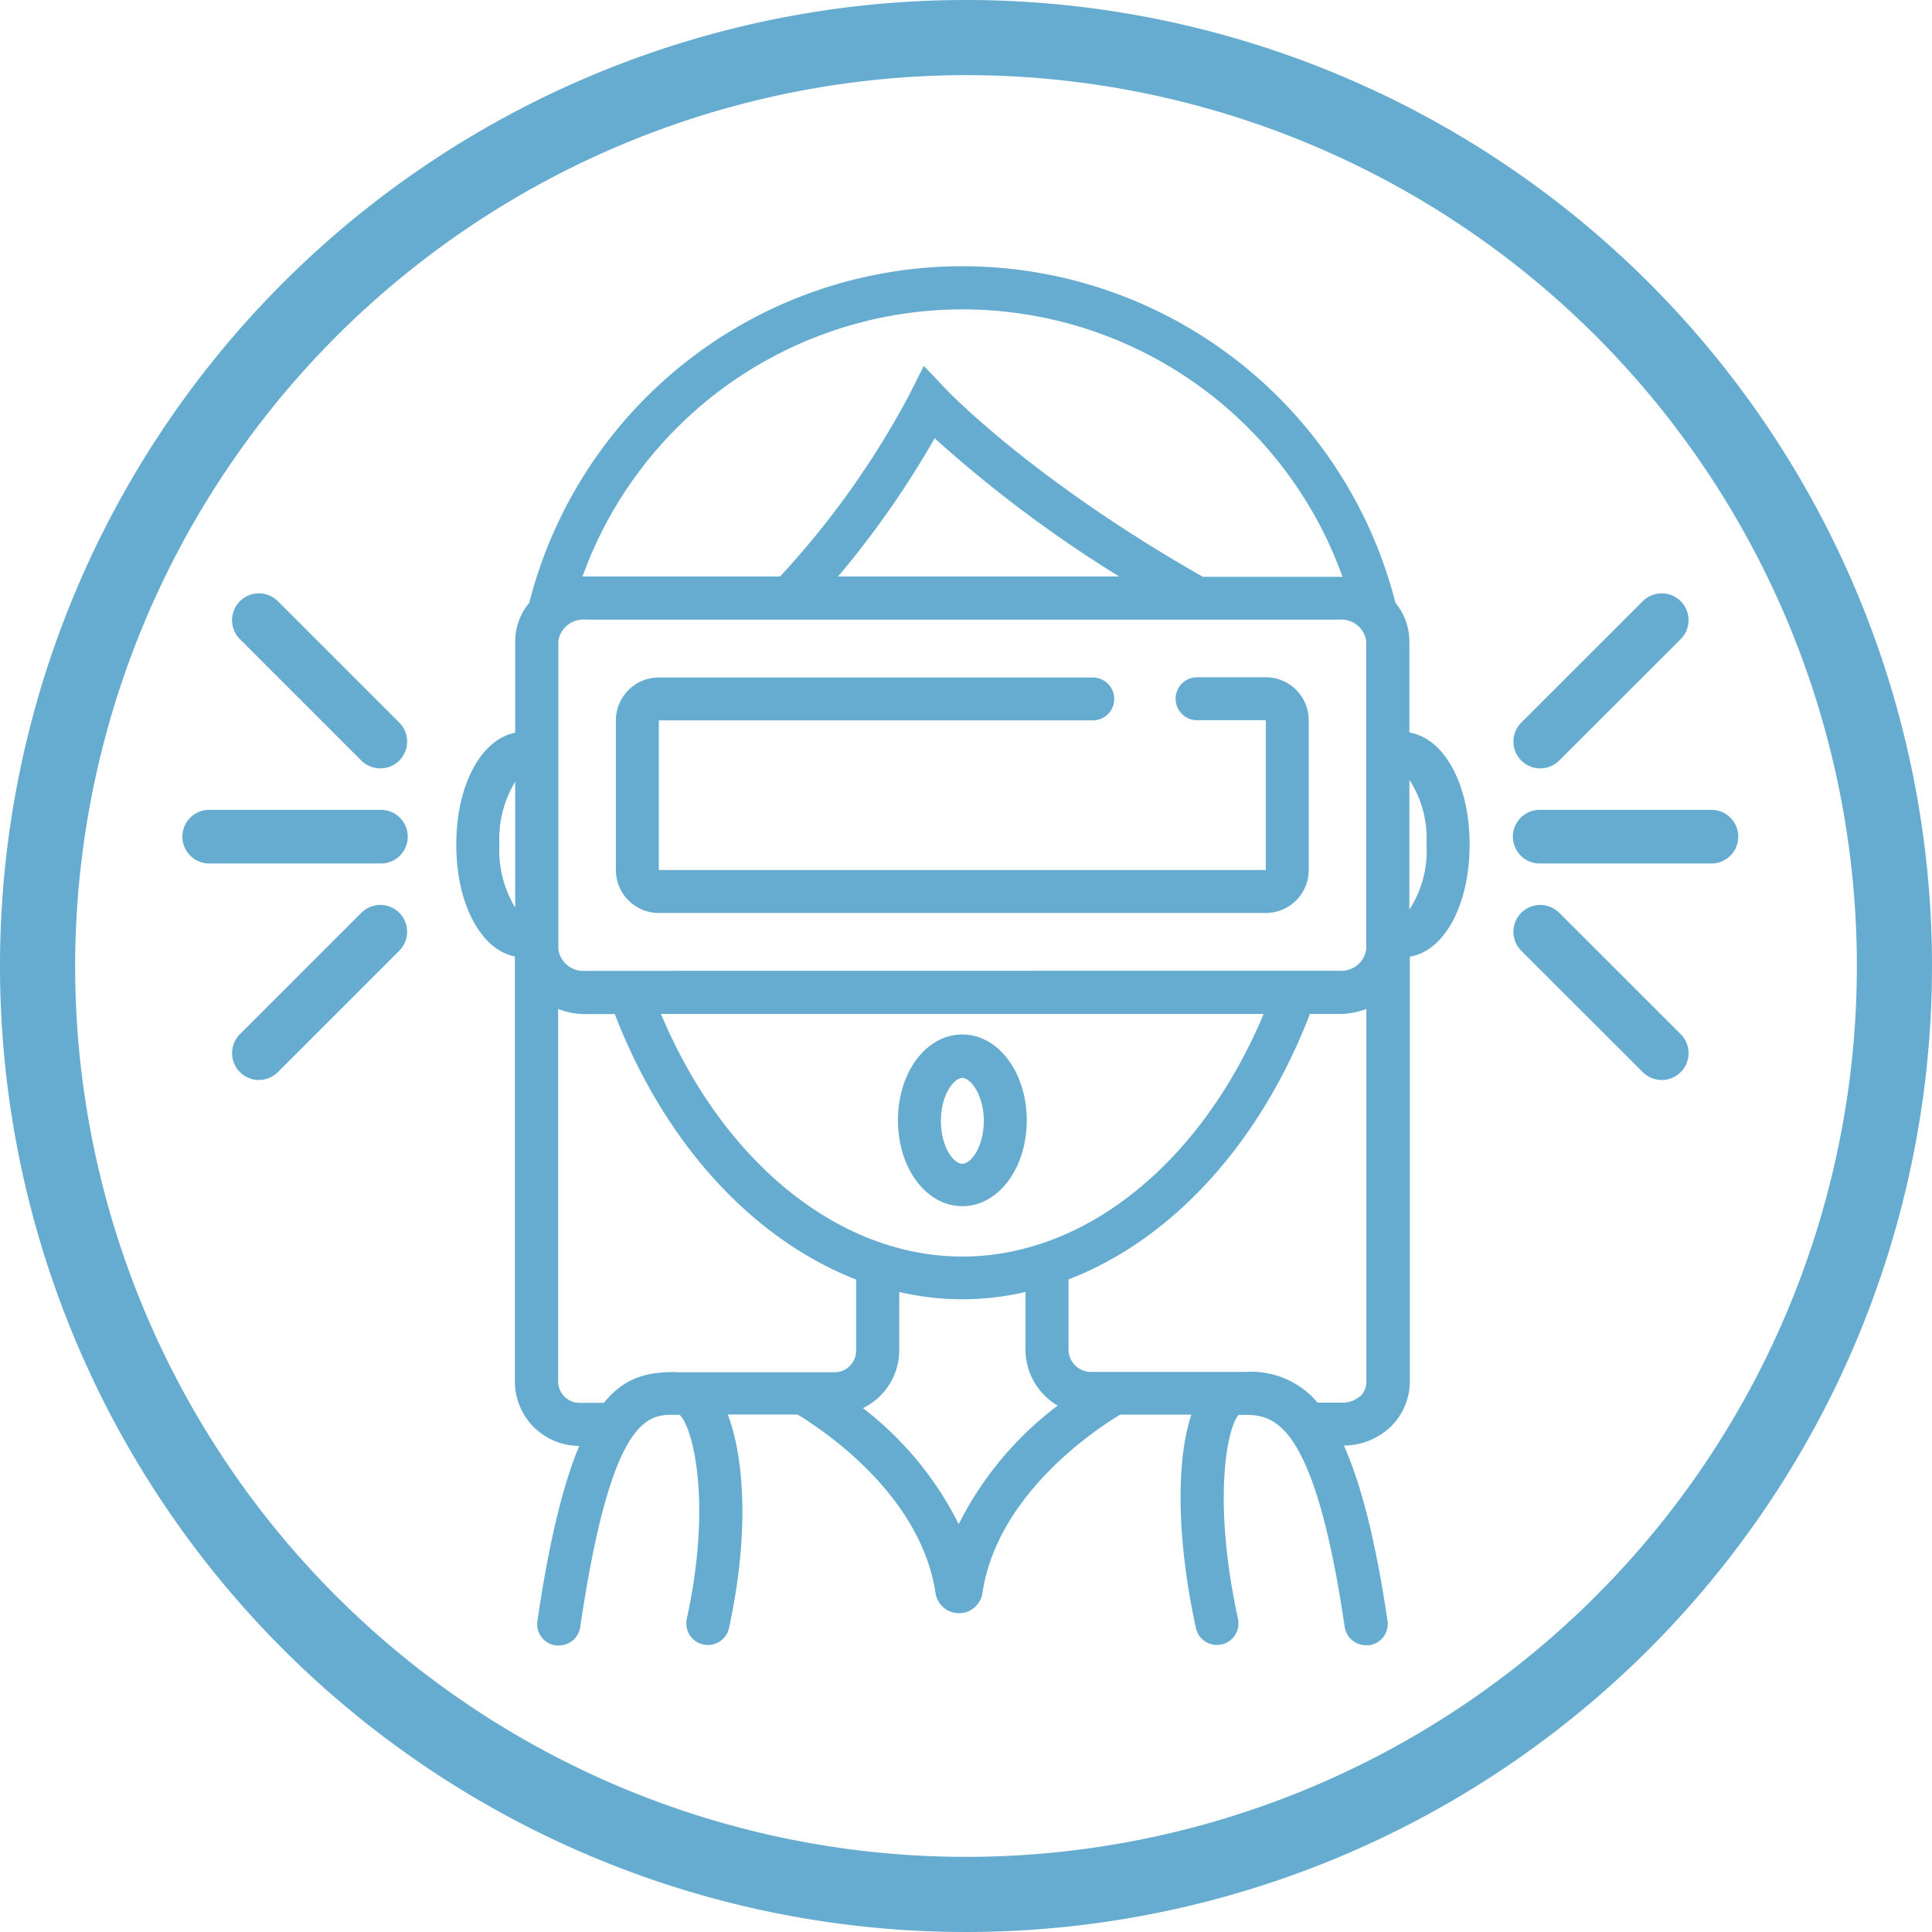
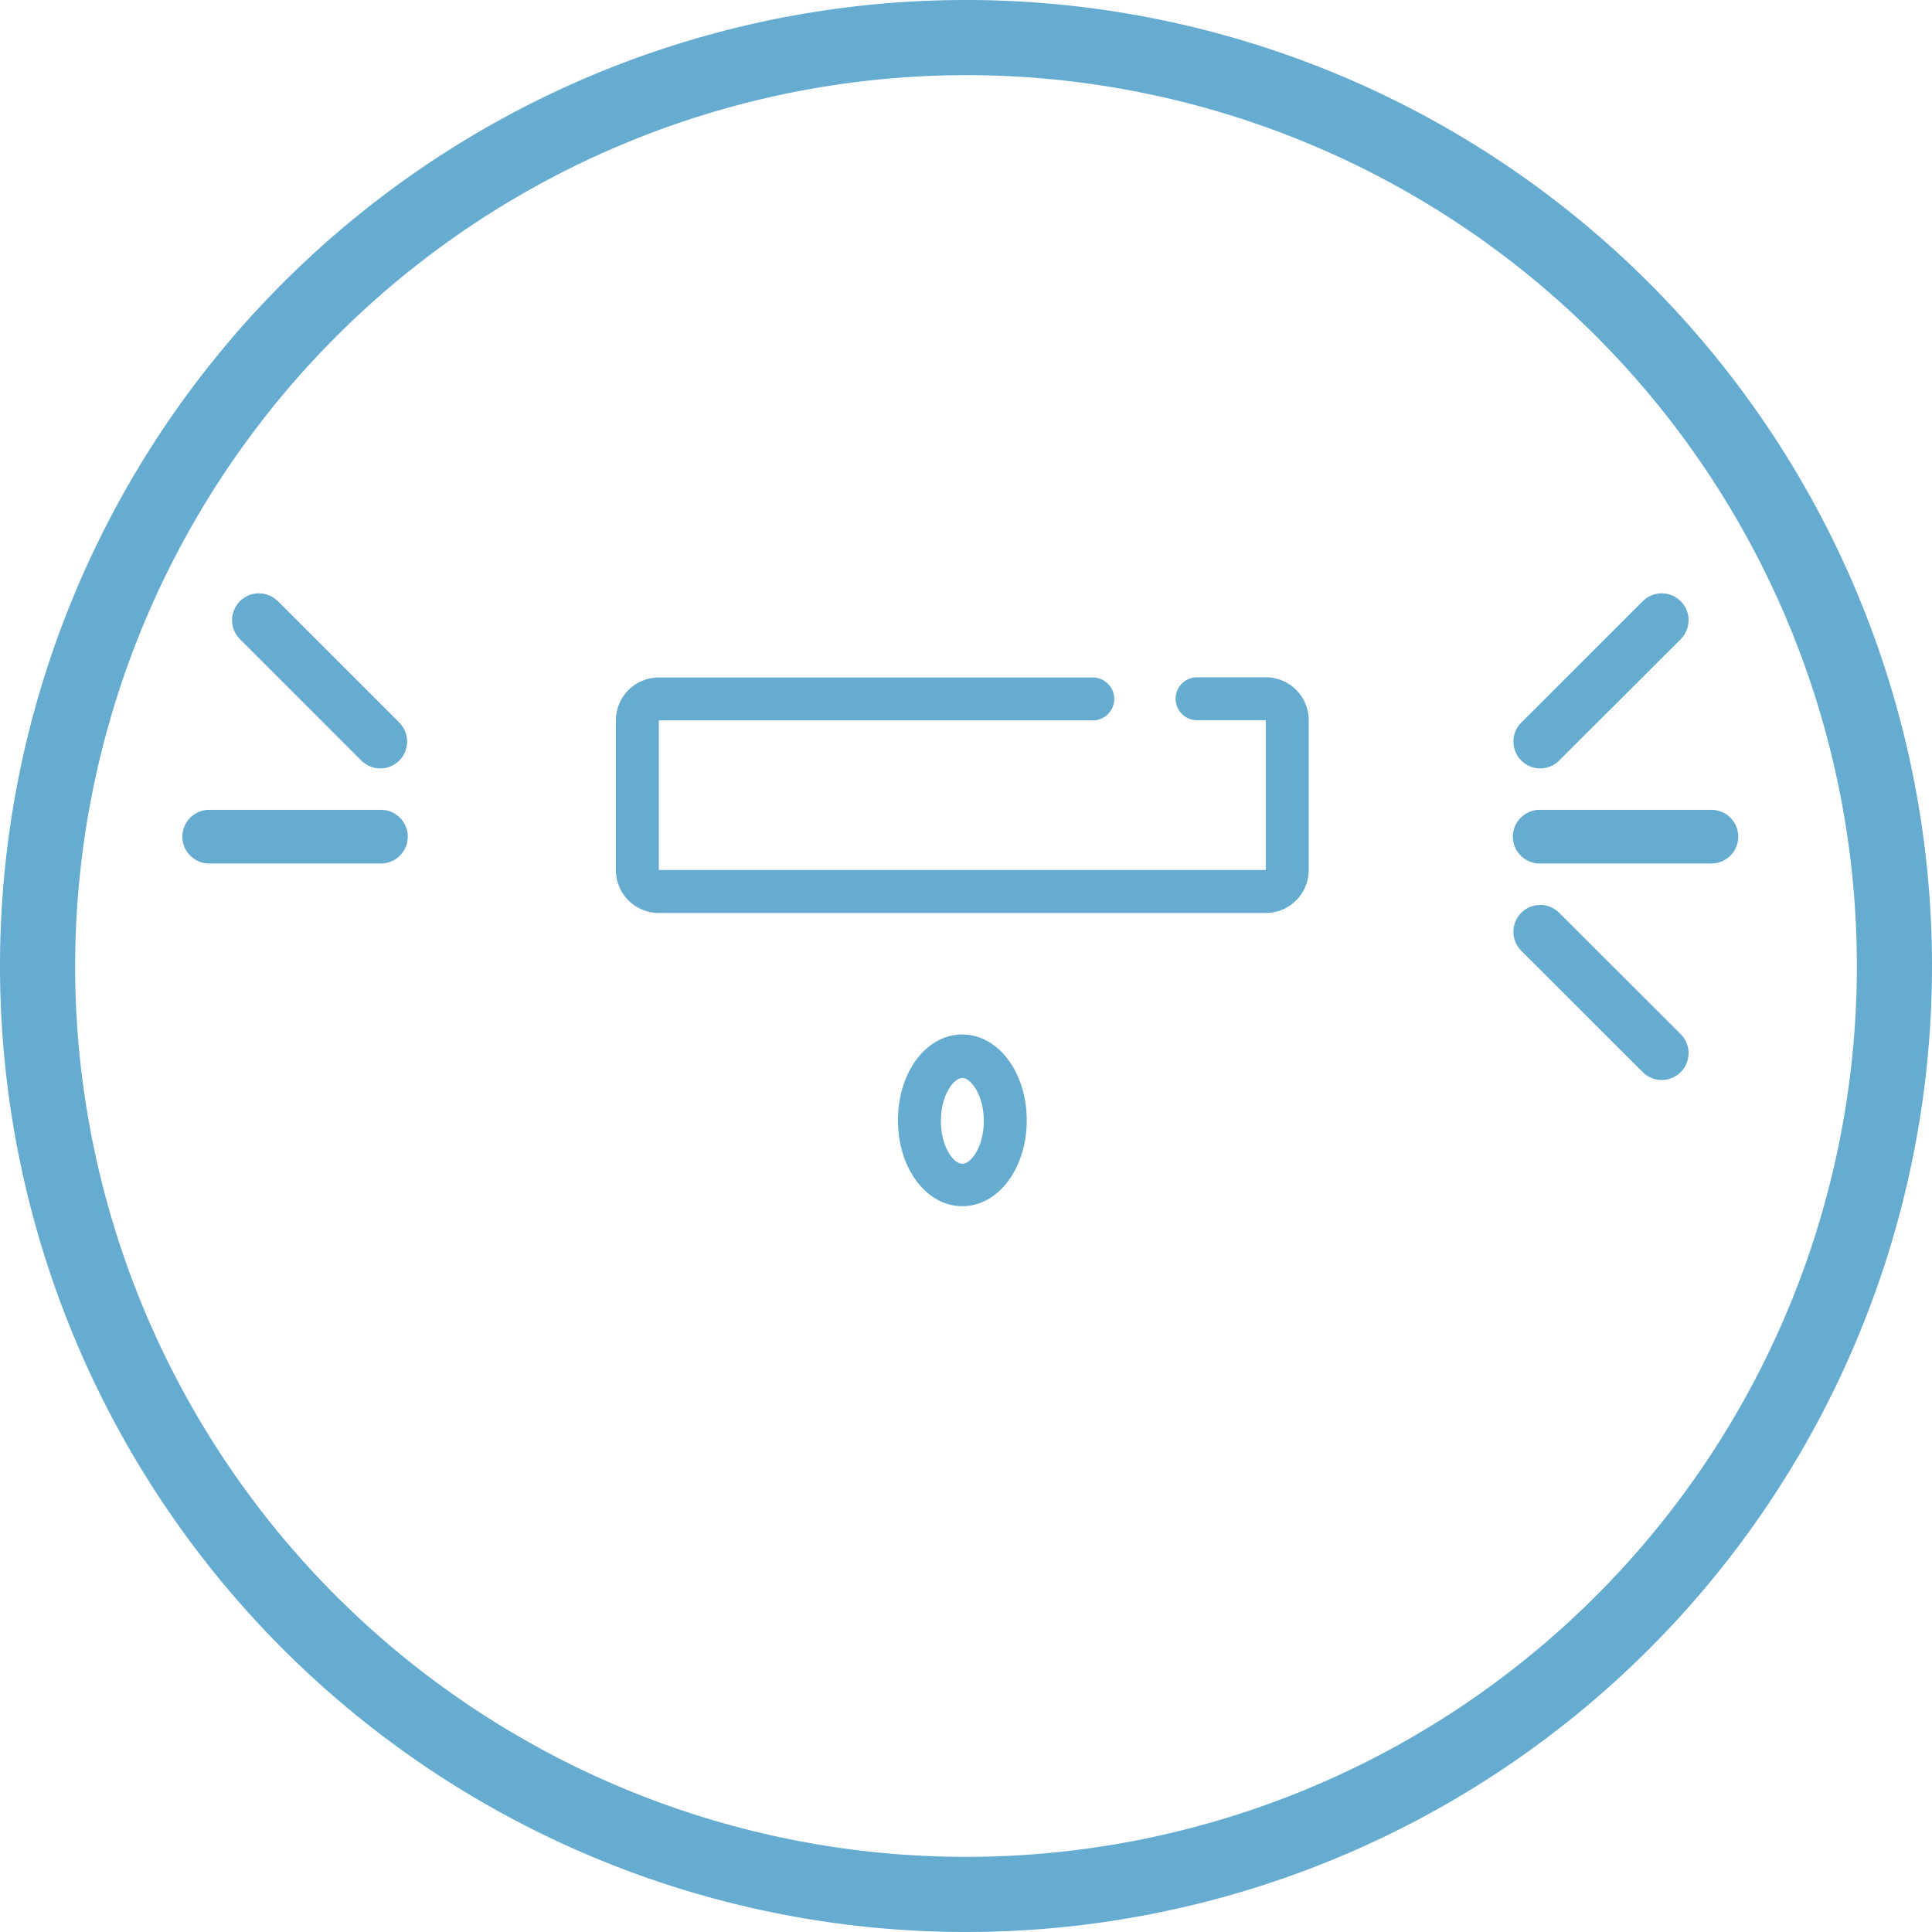
<svg xmlns="http://www.w3.org/2000/svg" viewBox="0 0 180 180">
  <defs>
    <style>.cls-1{fill:#65acd0;}.cls-2{fill:none;stroke:#65acd0;stroke-linecap:round;stroke-miterlimit:10;stroke-width:5px;}</style>
  </defs>
  <g id="Blue_Outline" data-name="Blue Outline">
    <path class="cls-1" d="M90,7A83,83,0,1,1,7,90,83.09,83.09,0,0,1,90,7m0-7a90,90,0,1,0,90,90A90,90,0,0,0,90,0Z" />
  </g>
  <g id="Augmented_Reality" data-name="Augmented Reality">
    <path class="cls-1" d="M89.66,96.38c-3.38,0-6,3.52-6,8s2.65,8,6,8,6-3.53,6-8S93,96.38,89.66,96.38Zm0,12.05c-.82,0-2-1.57-2-4s1.21-4,2-4,2,1.61,2,4S90.48,108.43,89.66,108.43Z" />
-     <path class="cls-1" d="M136.92,78.69c0-5.64-2.38-9.92-5.61-10.44V59.73a5.71,5.71,0,0,0-1.3-3.57,41.64,41.64,0,0,0-80.7,0A5.65,5.65,0,0,0,48,59.73v8.54c-3.17.61-5.49,4.86-5.49,10.42s2.31,9.8,5.46,10.42v39.6a6,6,0,0,0,6,6c-1.45,3.46-2.77,8.61-3.9,16.31a2,2,0,0,0,1.69,2.28l.3,0a2,2,0,0,0,2-1.72c2.93-19.86,6.38-19.81,8.9-19.76h.35c1.19,1,3.08,8,.68,19a2,2,0,0,0,3.93.86c1.93-8.88,1.4-15.92-.11-19.89h6.5c2,1.22,11.45,7.28,12.85,16.63a2.21,2.21,0,0,0,4.37,0c1.38-9.28,10.73-15.36,12.83-16.62H111c-1.46,4.33-1.35,11.77.42,19.88a2,2,0,0,0,3.92-.86c-2.41-11.07-1-17.88.07-19h.32c2.69,0,6.62-.11,9.55,19.74a2,2,0,0,0,2,1.72l.3,0a2,2,0,0,0,1.69-2.28c-1.14-7.71-2.52-12.86-4.06-16.32a6.36,6.36,0,0,0,4.32-1.72,5.91,5.91,0,0,0,1.82-4.29V89.13C134.55,88.62,136.92,84.33,136.92,78.69ZM89.66,117.07c-11.49,0-22.28-8.78-28.08-22.6h56.15C111.94,108.29,101.15,117.07,89.66,117.07ZM54.55,90.45a2.35,2.35,0,0,1-2.53-2V59.73a2.35,2.35,0,0,1,2.53-2h70.22a2.34,2.34,0,0,1,2.52,2V88.44a2.34,2.34,0,0,1-2.52,2ZM78.08,53.71a86.44,86.44,0,0,0,9-12.88,118.47,118.47,0,0,0,17.19,12.88Zm4.61-24.23a37.61,37.61,0,0,1,42.39,24.26c-.11,0-.2,0-.31,0h-12.7c-16-9.09-23.94-17.47-24-17.55l-2-2.1-1.29,2.57A80.37,80.37,0,0,1,72.68,53.71H54.55l-.28,0A37.68,37.68,0,0,1,82.69,29.48ZM48,72.83V84.56a10.3,10.3,0,0,1-1.47-5.87A10.28,10.28,0,0,1,48,72.83Zm15,55c-2.39,0-4.67.31-6.74,2.87H54a2,2,0,0,1-2-2V94a6.89,6.89,0,0,0,2.55.48h2.73c4.68,12.16,12.92,21,22.48,24.73v6.64a2,2,0,0,1-2,2H63ZM89.32,142a31.26,31.26,0,0,0-8.92-10.81,6,6,0,0,0,3.38-5.39v-5.43a25.76,25.76,0,0,0,11.76,0v5.36a6.08,6.08,0,0,0,3,5.23A31.6,31.6,0,0,0,89.32,142Zm37.41-11.94a2.39,2.39,0,0,1-1.67.62h-2.3a8.08,8.08,0,0,0-6.73-2.86H101.65a2.1,2.1,0,0,1-2.1-2.1V119.2c9.57-3.68,17.81-12.57,22.49-24.73h2.73A7,7,0,0,0,127.3,94v34.71A1.89,1.89,0,0,1,126.73,130.1Zm4.58-45.36V72.65a10,10,0,0,1,1.59,6A10,10,0,0,1,131.31,84.74Z" />
    <path class="cls-1" d="M117.93,63.1h-6.4a2,2,0,0,0,0,4h6.4V81.06H61.38V67.12h40.43a2,2,0,0,0,0-4H61.38a4,4,0,0,0-4,4V81.06a4,4,0,0,0,4,4h56.55a4,4,0,0,0,4-4V67.12A4,4,0,0,0,117.93,63.1Z" />
    <line class="cls-2" x1="143.45" y1="77.95" x2="159.45" y2="77.95" />
    <line class="cls-2" x1="143.5" y1="86.81" x2="154.82" y2="98.12" />
    <line class="cls-2" x1="143.5" y1="69.09" x2="154.82" y2="57.78" />
    <line class="cls-2" x1="35.49" y1="77.95" x2="19.49" y2="77.95" />
-     <line class="cls-2" x1="35.43" y1="86.81" x2="24.12" y2="98.12" />
    <line class="cls-2" x1="35.43" y1="69.09" x2="24.12" y2="57.78" />
  </g>
</svg>